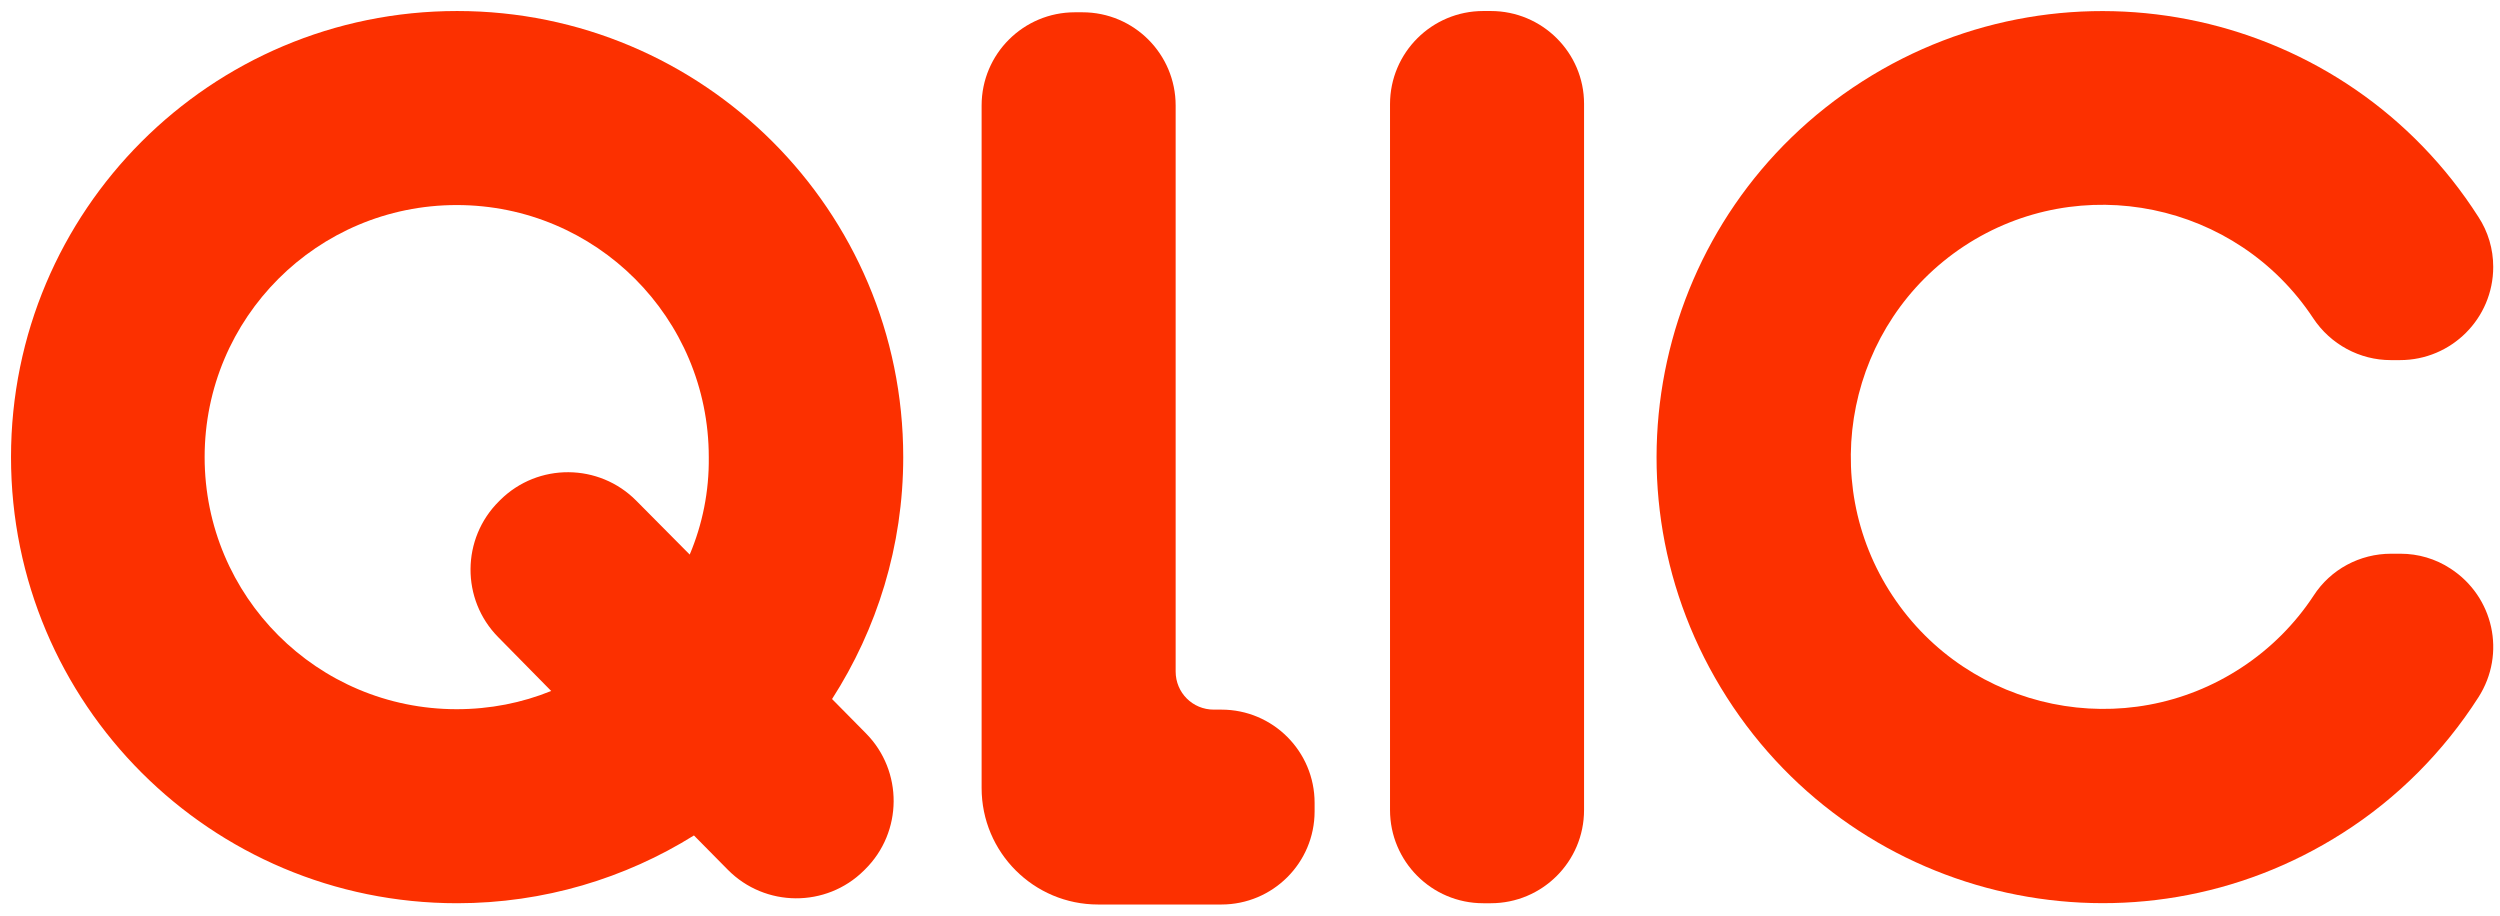
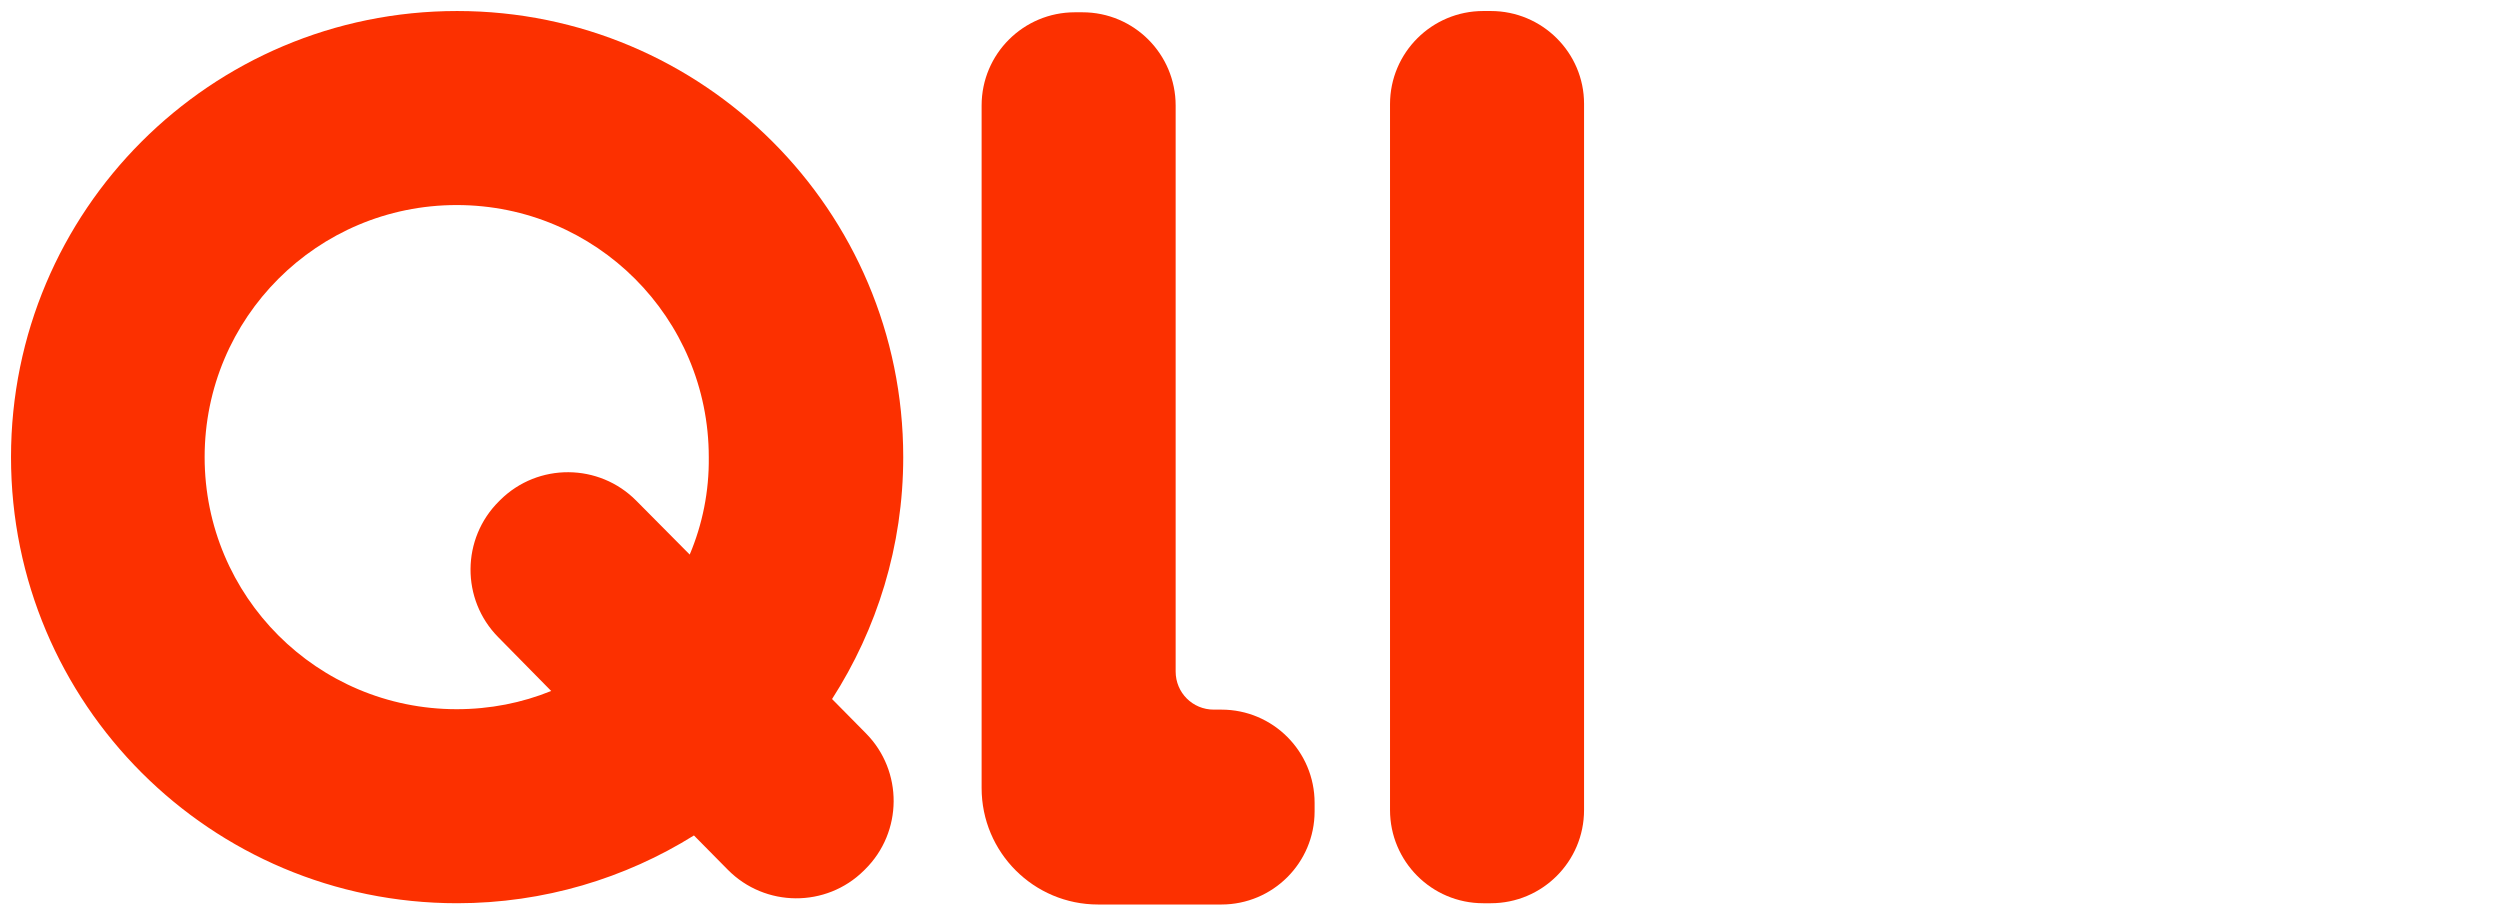
<svg xmlns="http://www.w3.org/2000/svg" version="1.1" id="_x30_" x="0px" y="0px" viewBox="0 0 590.1 216.1" style="enable-background:new 0 0 590.1 216.1;" xml:space="preserve">
  <style type="text/css">
	.st0{fill:#FC3000;}
</style>
-   <path class="st0" d="M578.4,134.2c-3.5-2.3-7.6-3.5-11.8-3.5h-2.2c-7.4,0-14.3,3.7-18.3,9.9c-4.4,6.7-10.2,12.5-16.9,16.9  c-27.4,18.1-64.4,10.5-82.5-16.9s-10.5-64.4,16.9-82.5c27.4-18,64.3-10.4,82.4,17c4.1,6.2,11,9.9,18.3,9.9h2.2c12.1,0,22-9.8,22-22  c0-4.2-1.2-8.3-3.5-11.8c-31.3-49-96.4-63.3-145.4-32s-63.3,96.4-32,145.4s96.4,63.3,145.4,32c12.9-8.2,23.8-19.2,32-32  C591.6,154.3,588.6,140.8,578.4,134.2z" />
  <path class="st0" d="M351.9,2.6h-1.8c-12.1,0-22,9.8-22,22v166.6c0,12.1,9.8,22,22,22h1.8c12.1,0,22-9.8,22-22V24.5  C373.9,12.4,364,2.6,351.9,2.6z" />
  <path class="st0" d="M288.3,167.5h-1.8c-5,0-9-4-9-9V24.9c0-12.1-9.8-22-22-22h-1.8c-12.1,0-22,9.8-22,22V186  c0,15.2,12.3,27.5,27.5,27.5h29.1c12.1,0,22-9.8,22-22v-2C310.3,177.4,300.5,167.5,288.3,167.5z" />
  <path class="st0" d="M107.9,2.6C49.7,2.6,2.6,49.7,2.6,107.9s47.1,105.3,105.3,105.3c20.5,0,39.7-5.9,55.9-16l8,8.1  c8.8,8.9,23.2,9,32.1,0.2l0.3-0.3c8.9-8.8,9-23.2,0.2-32.1l-8-8.1c10.6-16.5,16.8-36.1,16.8-57.1C213.2,49.7,166,2.6,107.9,2.6z   M162.8,130.9l-12.6-12.7c-8.8-8.9-23.2-9-32.1-0.2l-0.3,0.3c-8.9,8.8-9,23.2-0.2,32.1l12.5,12.7c-6.9,2.8-14.4,4.3-22.3,4.3  c-32.9,0-59.5-26.6-59.5-59.5s26.6-59.5,59.5-59.5s59.5,26.6,59.5,59.5C167.4,116,165.8,123.8,162.8,130.9z" />
</svg>